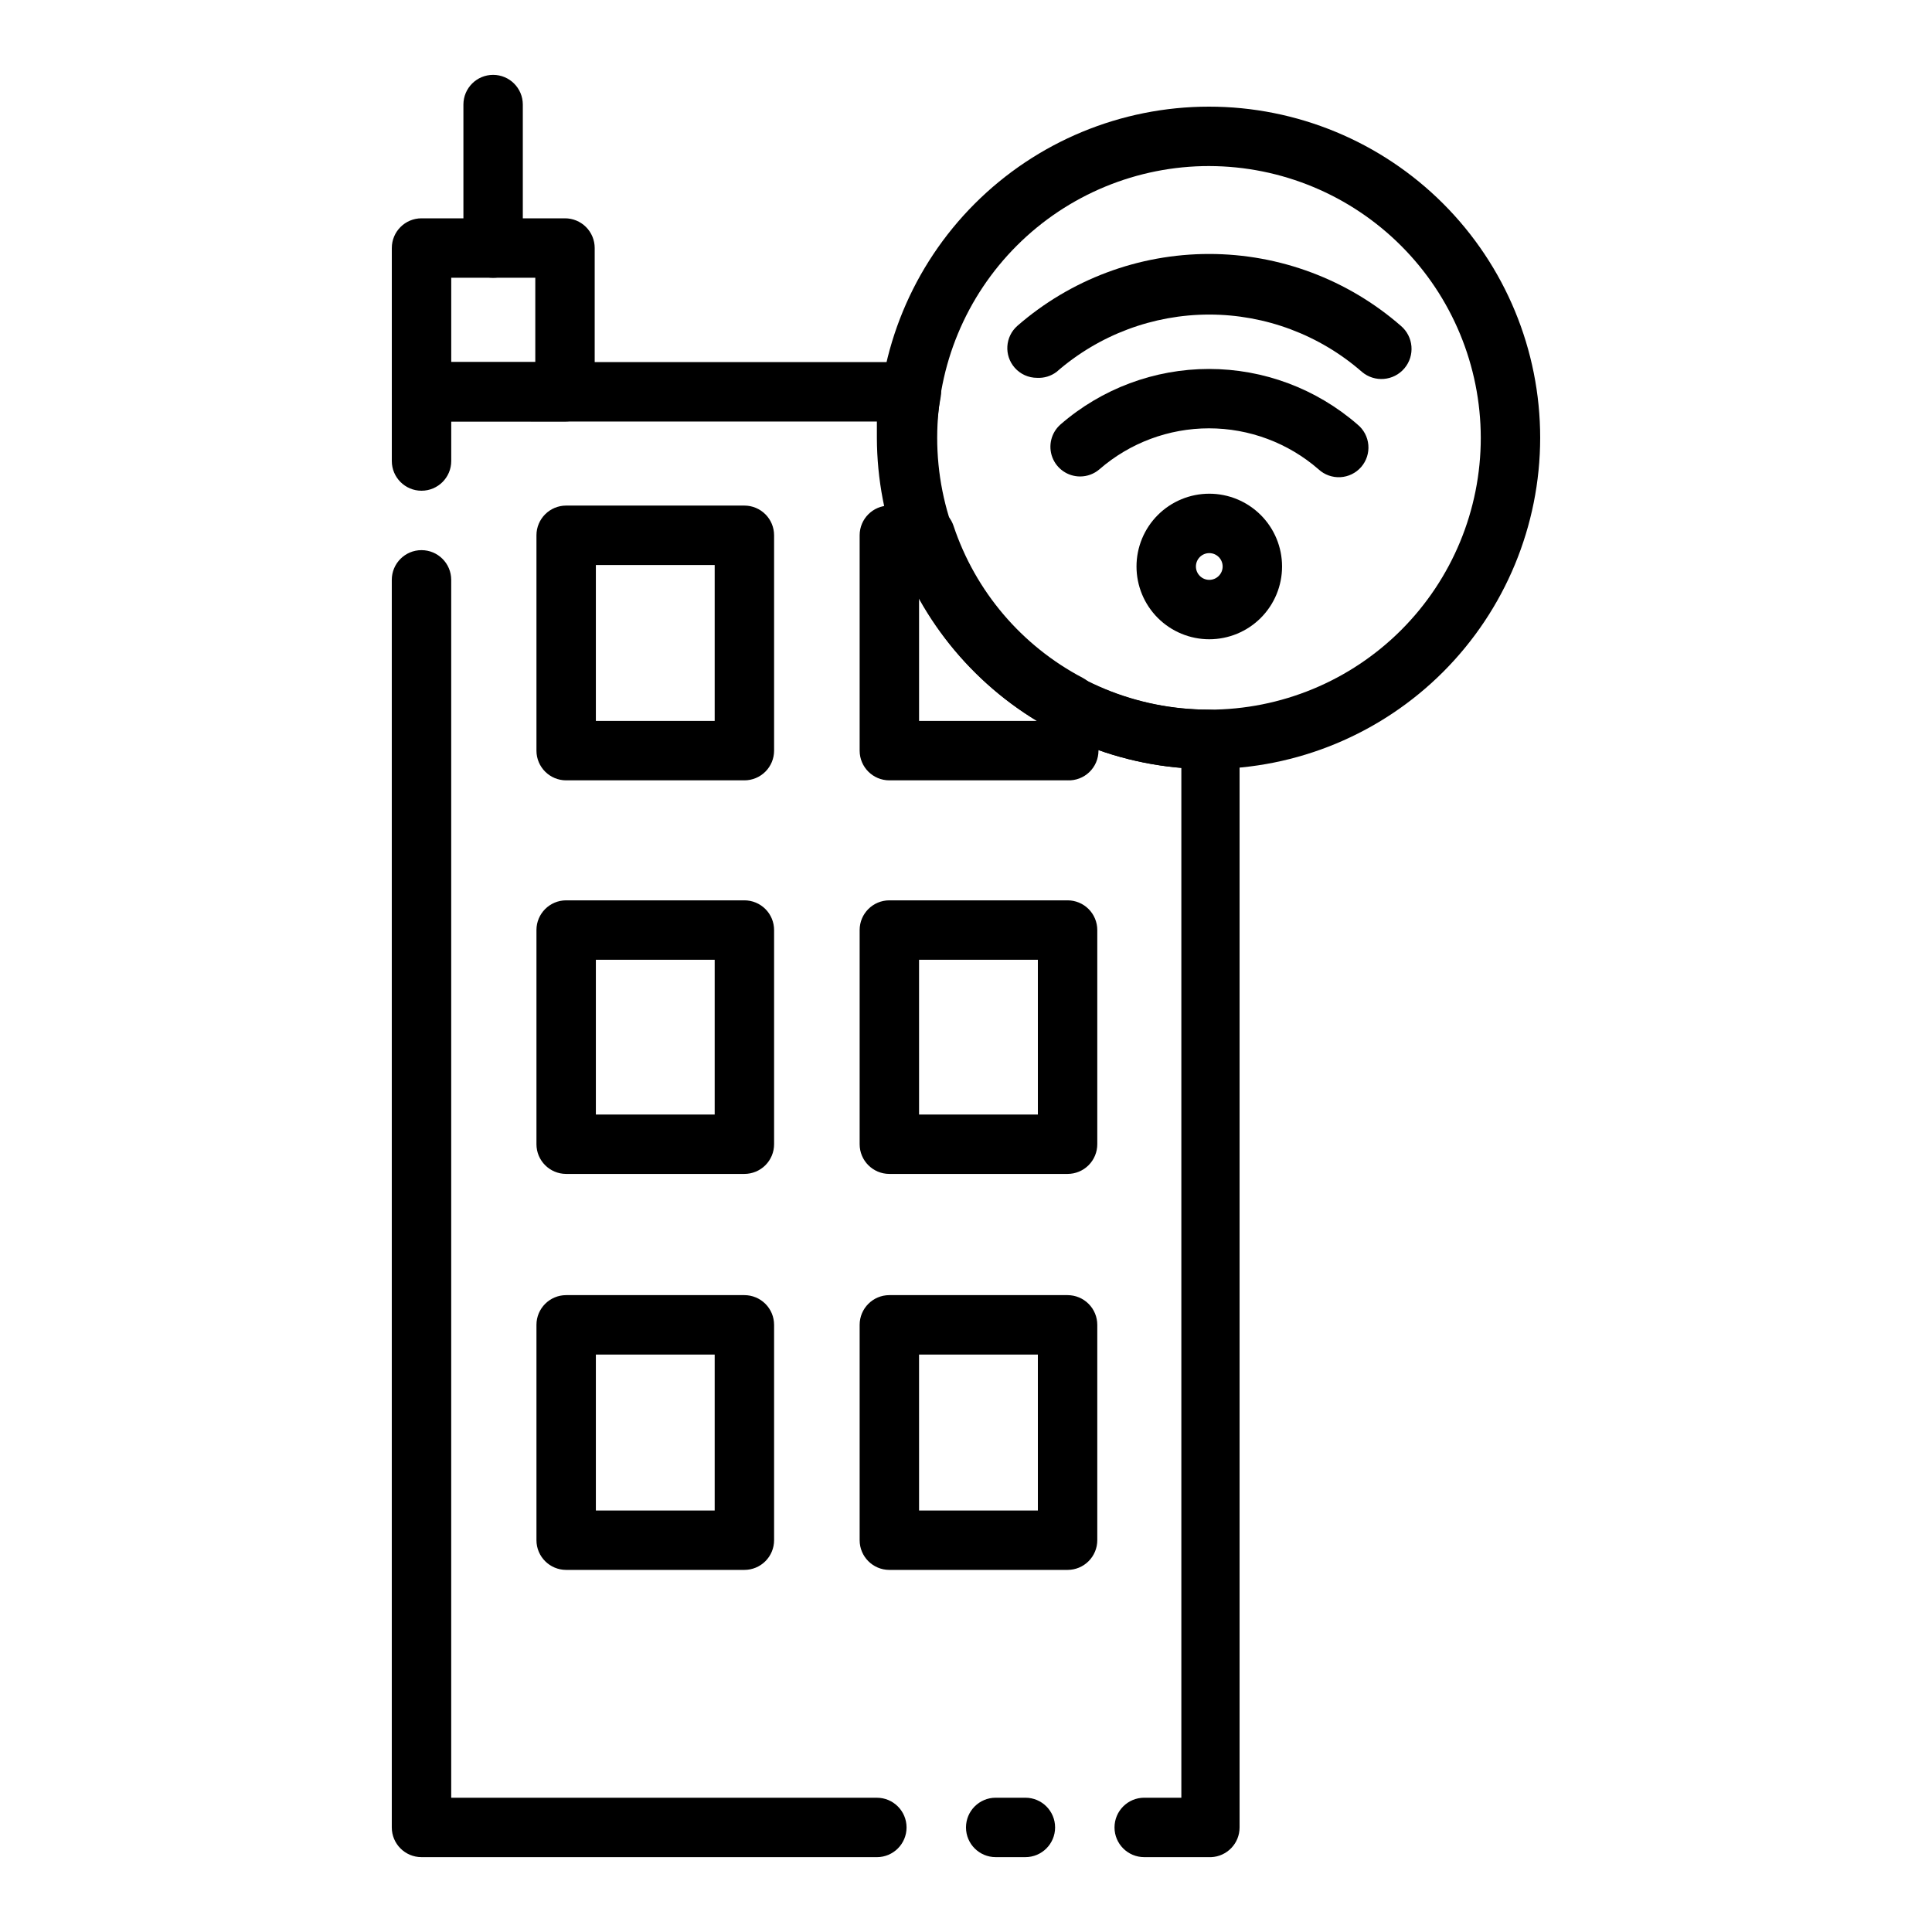
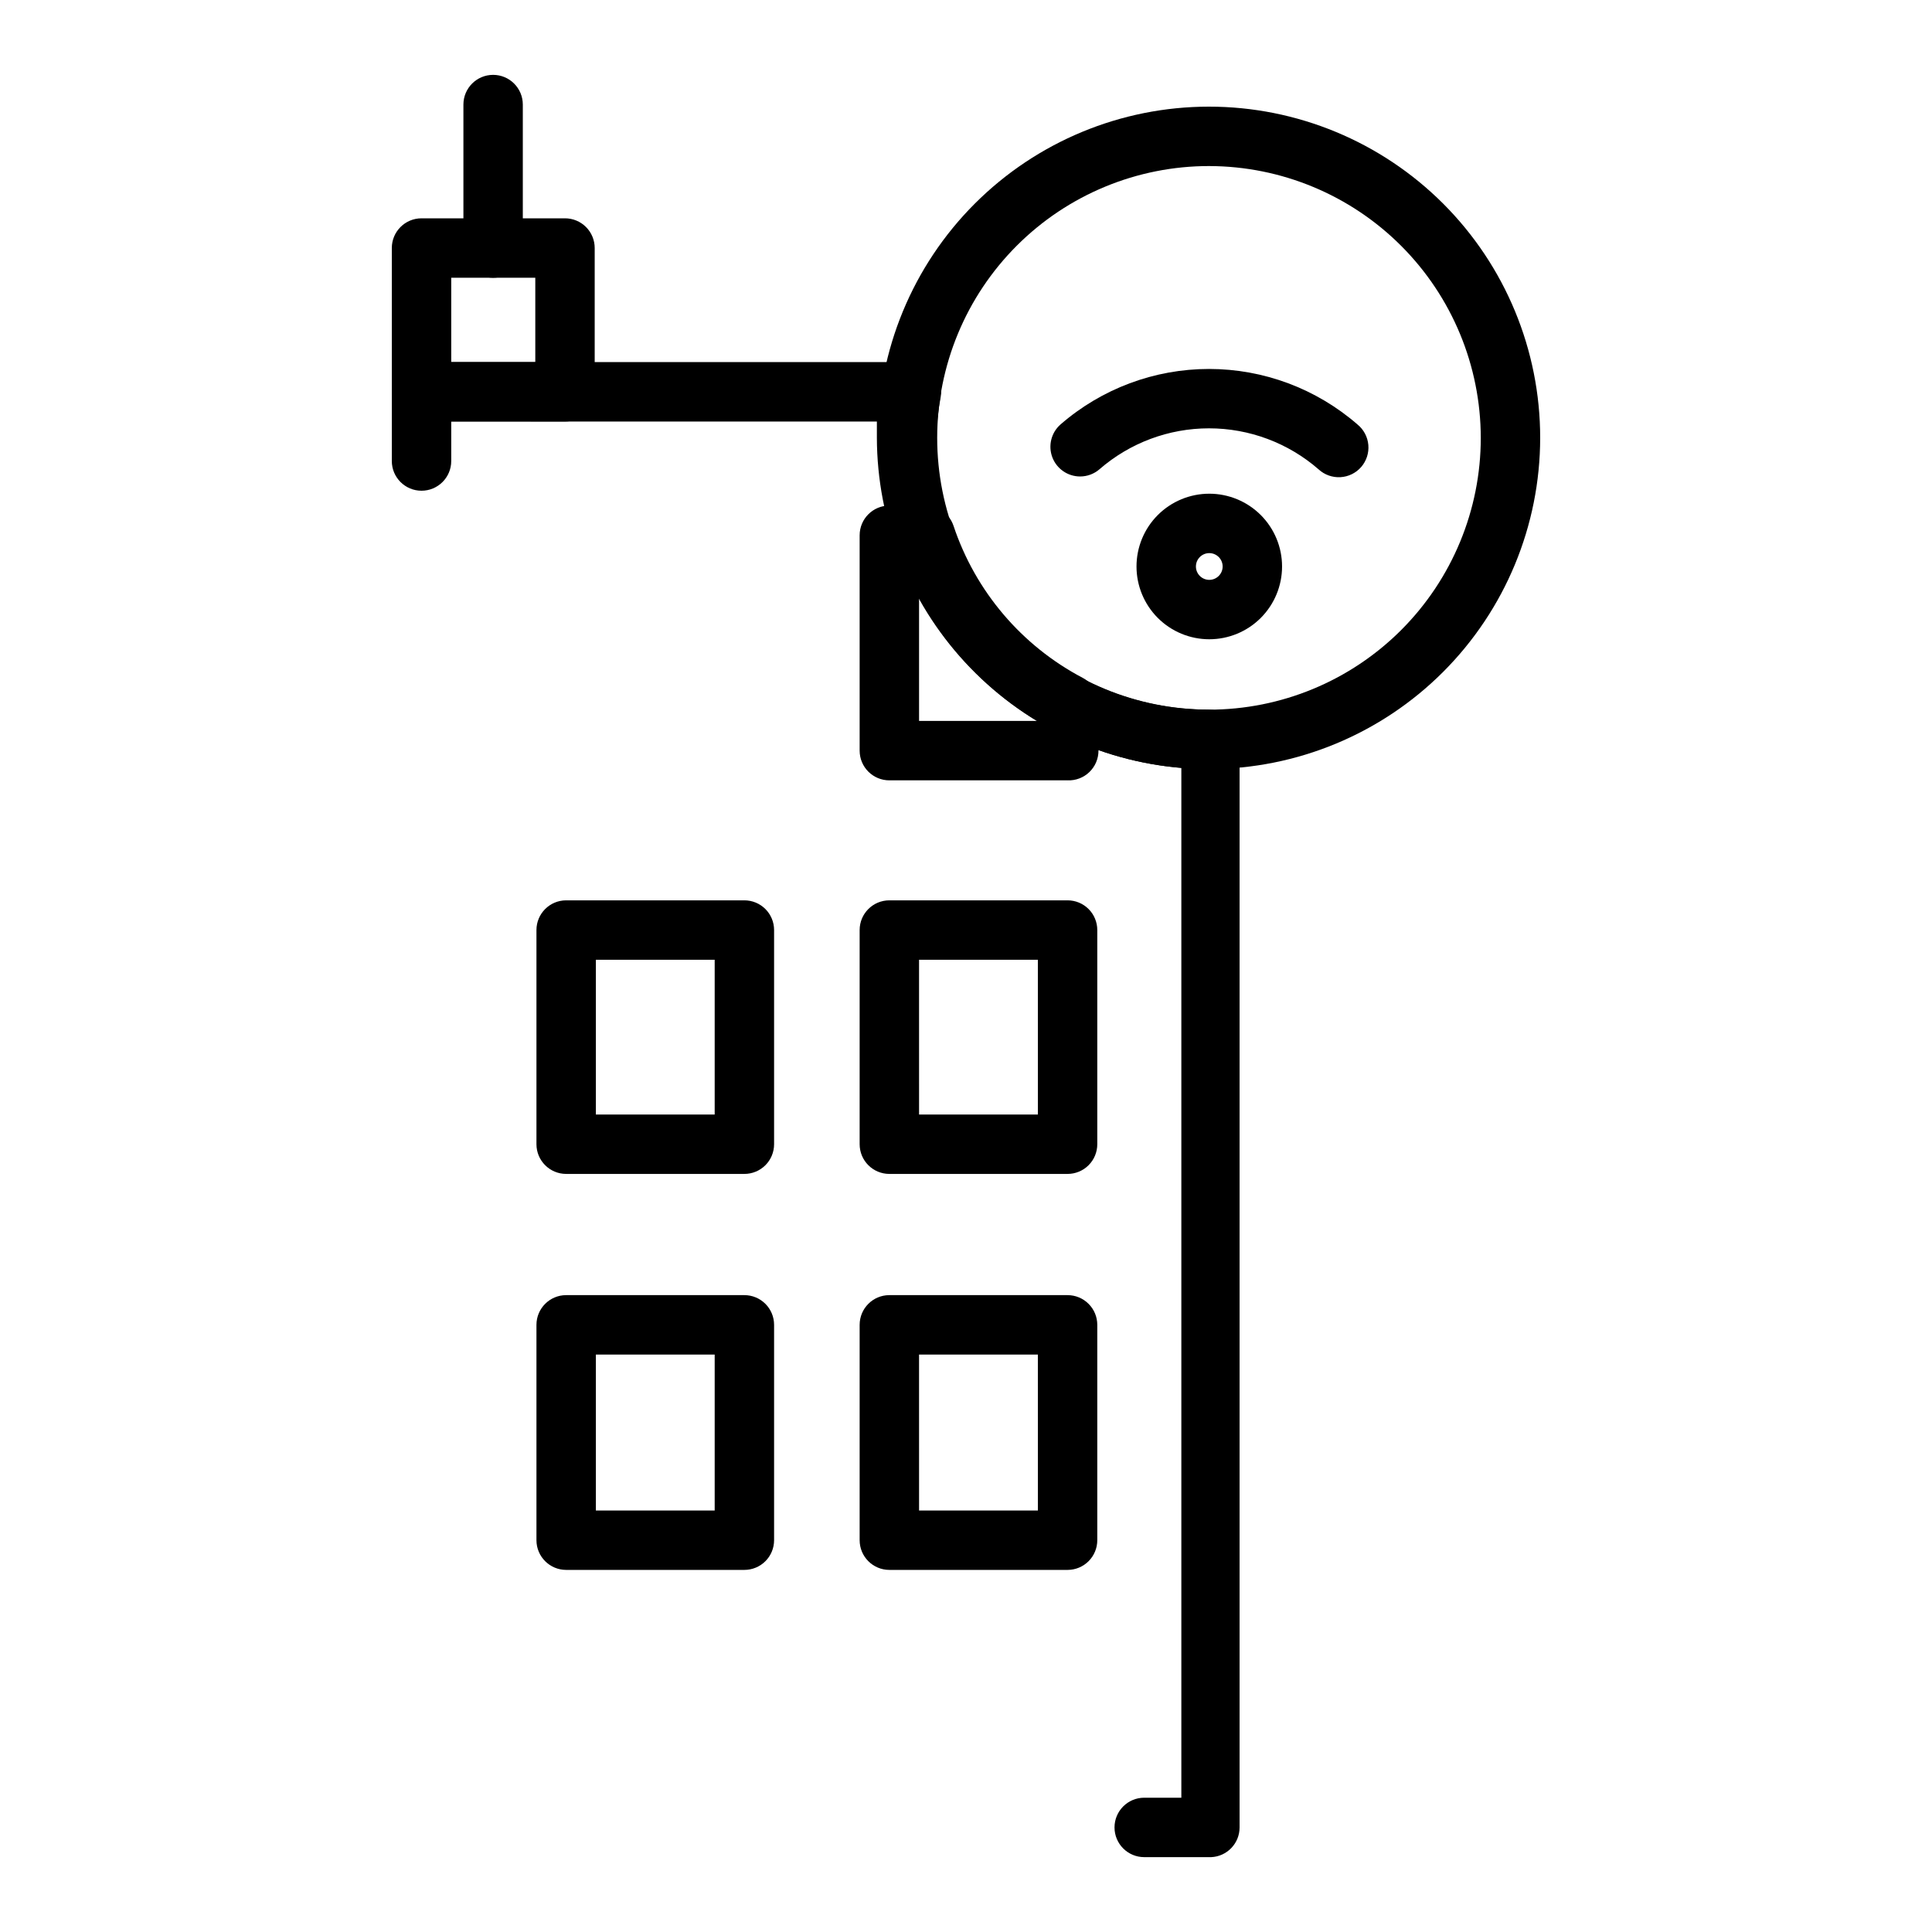
<svg xmlns="http://www.w3.org/2000/svg" fill="#000000" width="800px" height="800px" version="1.1" viewBox="144 144 512 512">
  <g>
-     <path d="m415.74 636.16h-7.871c-4.348 0-7.871-3.523-7.871-7.871 0-4.348 3.523-7.875 7.871-7.875h7.871c4.348 0 7.871 3.527 7.871 7.875 0 4.348-3.523 7.871-7.871 7.871z" />
-     <path d="m376.38 636.16h-120.68c-4.348 0-7.871-3.523-7.871-7.871v-330.62c0-4.348 3.523-7.875 7.871-7.875s7.875 3.527 7.875 7.875v322.75h112.8c4.348 0 7.871 3.527 7.871 7.875 0 4.348-3.523 7.871-7.871 7.871z" />
    <path d="m293.73 255.7h-38.023c-4.348 0-7.871-3.523-7.871-7.871v-38.102c0-4.348 3.523-7.871 7.871-7.871h38.023c2.086 0 4.09 0.828 5.566 2.305 1.477 1.477 2.305 3.481 2.305 5.566v38.102c0 2.09-0.828 4.09-2.305 5.566-1.477 1.477-3.481 2.305-5.566 2.305zm-30.148-15.742h22.277v-22.355h-22.277z" />
    <path d="m274.68 217.61c-4.348 0-7.871-3.527-7.871-7.875v-38.02c0-4.348 3.523-7.875 7.871-7.875 4.348 0 7.871 3.527 7.871 7.875v38.02c0 2.09-0.828 4.09-2.305 5.566-1.477 1.477-3.477 2.309-5.566 2.309z" />
-     <path d="m341.27 350.8h-47.23c-4.348 0-7.875-3.523-7.875-7.871v-57.07c0-4.348 3.527-7.875 7.875-7.875h47.23c2.086 0 4.09 0.832 5.566 2.309 1.477 1.477 2.305 3.477 2.305 5.566v57.07c0 2.09-0.828 4.09-2.305 5.566-1.477 1.477-3.481 2.305-5.566 2.305zm-39.359-15.742h31.488v-41.328h-31.488z" />
    <path d="m341.27 455.1h-47.23c-4.348 0-7.875-3.523-7.875-7.871v-56.758c0-4.348 3.527-7.871 7.875-7.871h47.23c2.086 0 4.09 0.828 5.566 2.305 1.477 1.477 2.305 3.481 2.305 5.566v56.758c0 2.09-0.828 4.09-2.305 5.566-1.477 1.477-3.481 2.305-5.566 2.305zm-39.359-15.742h31.488v-41.016h-31.488z" />
    <path d="m426.92 455.1h-47.234c-4.348 0-7.871-3.523-7.871-7.871v-56.758c0-4.348 3.523-7.871 7.871-7.871h47.234c2.086 0 4.09 0.828 5.566 2.305 1.477 1.477 2.305 3.481 2.305 5.566v56.758c0 2.09-0.828 4.09-2.305 5.566-1.477 1.477-3.481 2.305-5.566 2.305zm-39.359-15.742h31.488l-0.004-41.016h-31.488z" />
    <path d="m341.27 560.04h-47.23c-4.348 0-7.875-3.523-7.875-7.871v-57.07c0-4.348 3.527-7.875 7.875-7.875h47.23c2.086 0 4.09 0.832 5.566 2.309 1.477 1.477 2.305 3.477 2.305 5.566v57.07c0 2.09-0.828 4.09-2.305 5.566-1.477 1.477-3.481 2.305-5.566 2.305zm-39.359-15.742h31.488v-41.328h-31.488z" />
    <path d="m426.92 560.04h-47.234c-4.348 0-7.871-3.523-7.871-7.871v-57.07c0-4.348 3.523-7.875 7.871-7.875h47.234c2.086 0 4.09 0.832 5.566 2.309 1.477 1.477 2.305 3.477 2.305 5.566v57.07c0 2.09-0.828 4.09-2.305 5.566-1.477 1.477-3.481 2.305-5.566 2.305zm-39.359-15.742h31.488l-0.004-41.328h-31.488z" />
-     <path d="m418.81 244.13c-2.262-0.004-4.41-0.977-5.902-2.676-2.867-3.262-2.551-8.23 0.707-11.102 14.078-12.281 32.129-19.047 50.812-19.047 18.684 0 36.734 6.766 50.816 19.047 3.367 2.848 3.793 7.887 0.945 11.258-2.848 3.371-7.891 3.793-11.258 0.945-11.207-9.793-25.582-15.191-40.465-15.191-14.879 0-29.258 5.398-40.461 15.191-1.488 1.125-3.332 1.684-5.195 1.574z" />
    <path d="m430.23 270.27c-3.269-0.004-6.199-2.031-7.356-5.094-1.152-3.059-0.293-6.516 2.16-8.68 10.918-9.492 24.895-14.719 39.359-14.719s28.445 5.227 39.359 14.719c1.652 1.344 2.688 3.301 2.871 5.426 0.184 2.121-0.5 4.227-1.895 5.836-1.398 1.609-3.387 2.582-5.512 2.699s-4.211-0.629-5.777-2.074c-8.051-7.012-18.367-10.871-29.047-10.871-10.676 0-20.992 3.859-29.047 10.871-1.426 1.219-3.242 1.891-5.117 1.887z" />
    <path d="m464.47 313.41c-5.113 0-10.02-2.031-13.637-5.648-3.617-3.617-5.648-8.523-5.648-13.637 0-5.117 2.031-10.023 5.648-13.641 3.617-3.613 8.523-5.648 13.637-5.648 5.117 0 10.023 2.035 13.641 5.648 3.617 3.617 5.648 8.523 5.648 13.641 0 5.113-2.031 10.02-5.648 13.637-3.617 3.617-8.523 5.648-13.641 5.648zm0-22.828c-1.953 0-3.539 1.586-3.539 3.543 0 1.957 1.586 3.543 3.539 3.543 1.957 0 3.543-1.586 3.543-3.543 0-1.957-1.586-3.543-3.543-3.543z" />
    <path d="m464.94 636.16h-17.711c-4.348 0-7.871-3.523-7.871-7.871 0-4.348 3.523-7.875 7.871-7.875h9.84v-272.92c-21.953-1.832-42.426-11.832-57.363-28.027-14.941-16.191-23.262-37.398-23.324-59.43v-4.328l-112.8-0.004v10.473c0 4.348-3.527 7.871-7.875 7.871s-7.871-3.523-7.871-7.871v-18.344c0-4.348 3.523-7.871 7.871-7.871h129.81c2.301 0 4.484 1.008 5.981 2.754 1.512 1.758 2.176 4.09 1.812 6.379-0.68 3.609-1.074 7.266-1.184 10.941 0 19.102 7.59 37.422 21.098 50.93 13.508 13.508 31.828 21.098 50.934 21.098 4.43-0.008 8.094 3.449 8.344 7.871v288.36c0.004 4.227-3.332 7.699-7.559 7.871z" />
    <path d="m426.92 350.8h-47.234c-4.348 0-7.871-3.523-7.871-7.871v-57.07c0-4.348 3.523-7.875 7.871-7.875h9.527c3.383-0.008 6.394 2.148 7.477 5.356 5.785 17.352 18.055 31.793 34.246 40.305 2.559 1.363 4.164 4.023 4.172 6.926v12.359c0 2.144-0.871 4.195-2.418 5.68-1.543 1.488-3.629 2.277-5.769 2.191zm-39.359-15.742h31.488-0.004c-13.293-8.07-24.172-19.574-31.484-33.301z" />
    <path d="m464.47 347.81c-23.281 0.02-45.621-9.211-62.094-25.664-16.477-16.449-25.742-38.773-25.758-62.059-0.012-23.281 9.227-45.617 25.684-62.09 16.453-16.469 38.781-25.727 62.066-25.734 23.281-0.008 45.613 9.238 62.082 25.699 16.465 16.461 25.715 38.789 25.715 62.074-0.02 23.258-9.262 45.559-25.703 62.012-16.438 16.453-38.73 25.719-61.992 25.762zm0-159.8v-0.004c-19.105-0.02-37.438 7.551-50.961 21.051-13.527 13.5-21.133 31.82-21.145 50.926-0.016 19.109 7.566 37.438 21.066 50.957 13.504 13.52 31.828 21.117 50.938 21.125 19.105 0.008 37.434-7.578 50.949-21.086 13.512-13.512 21.105-31.836 21.105-50.941-0.023-19.086-7.606-37.383-21.094-50.883-13.484-13.5-31.773-21.105-50.859-21.148z" />
  </g>
</svg>